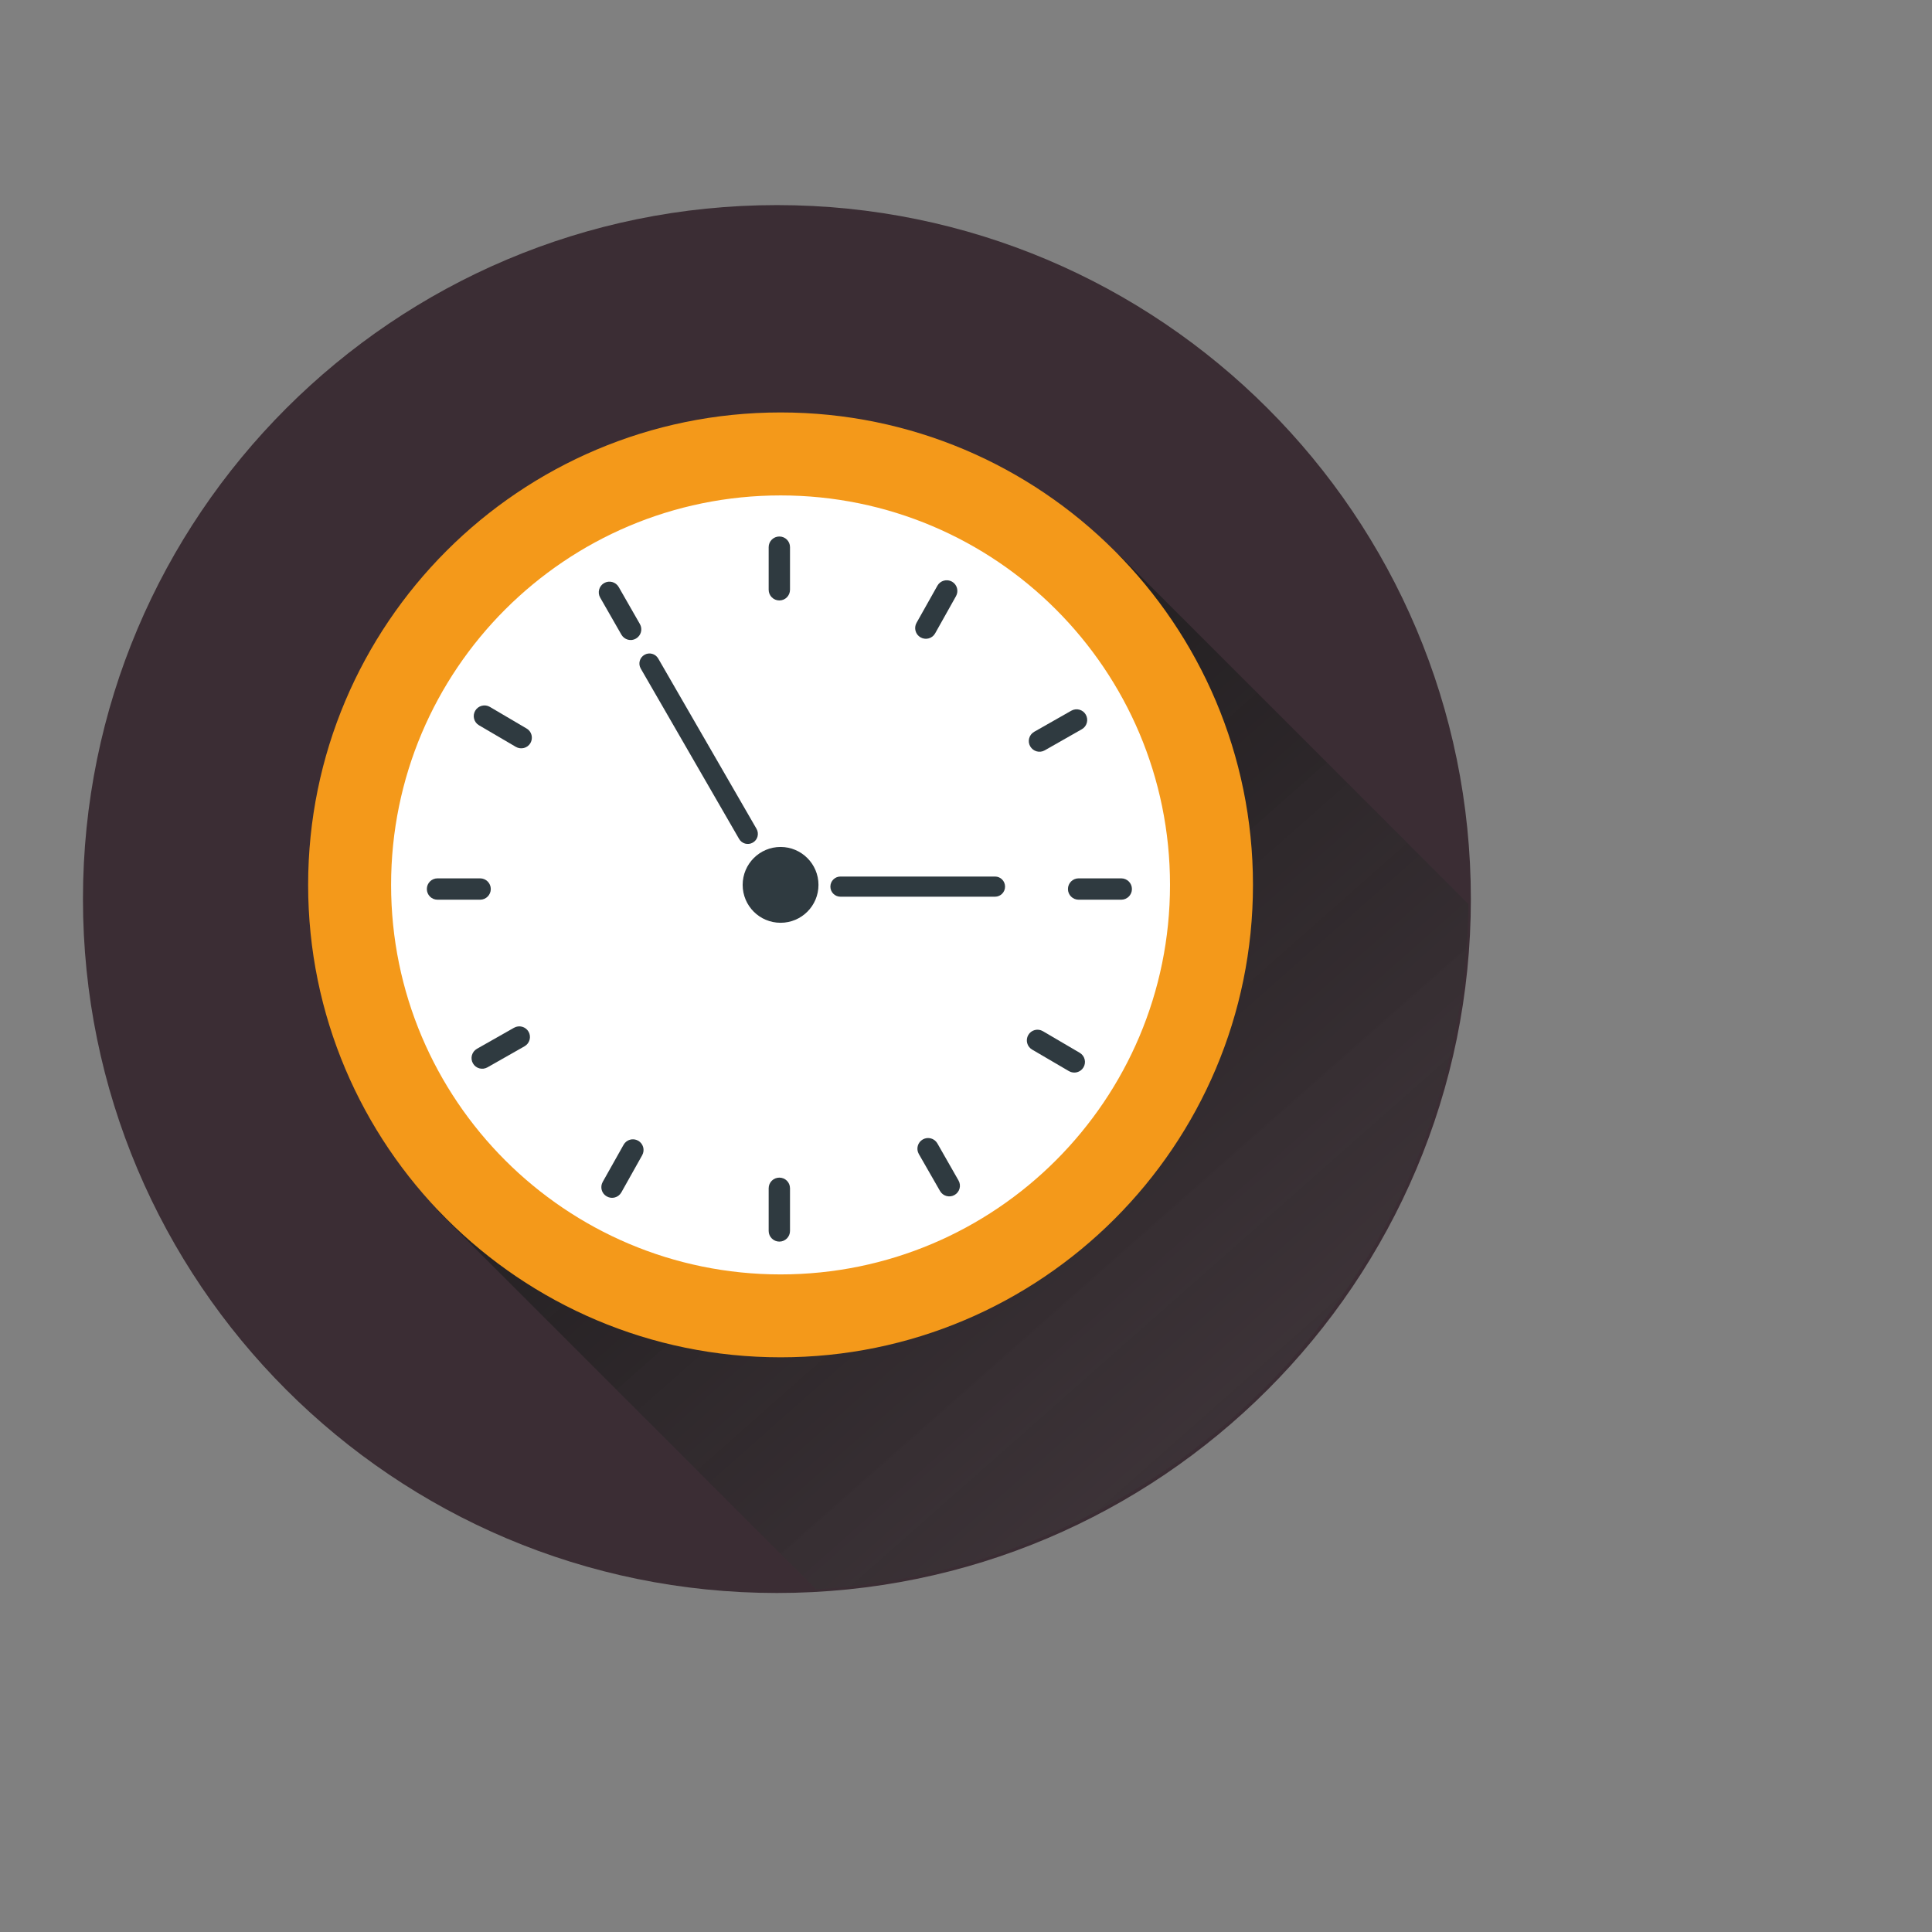
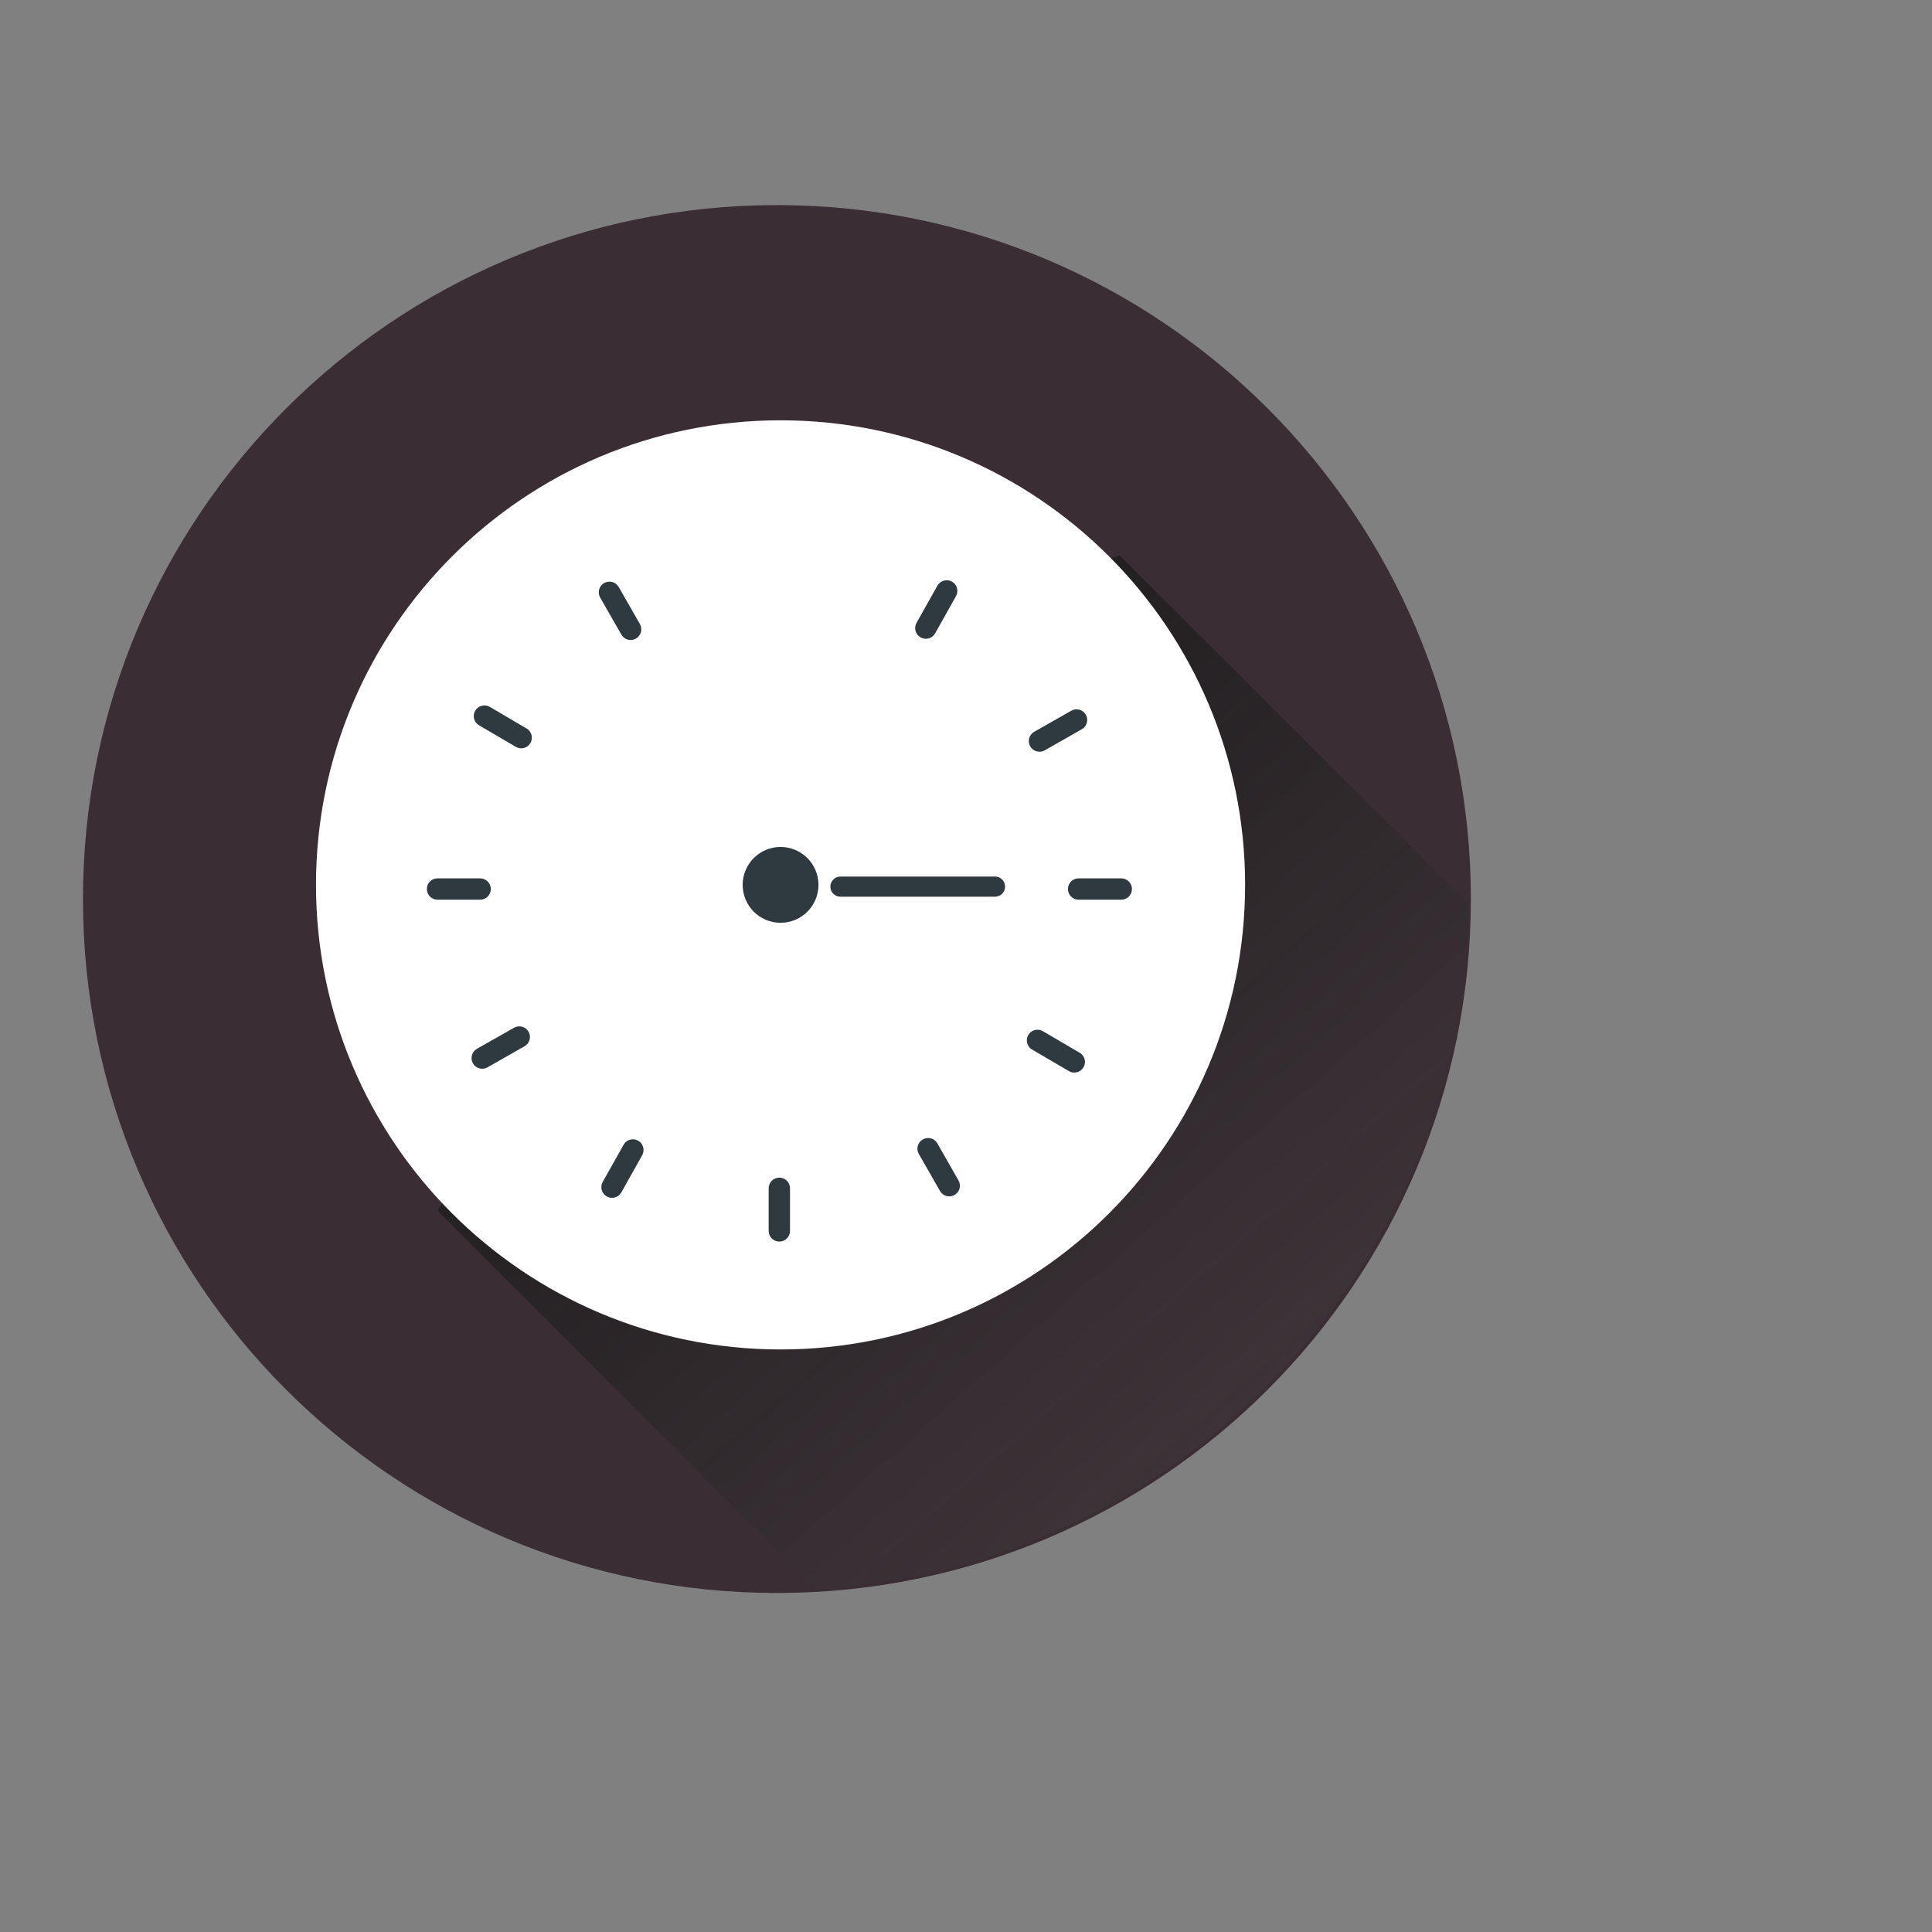
<svg xmlns="http://www.w3.org/2000/svg" xmlns:xlink="http://www.w3.org/1999/xlink" version="1.1" id="Layer_1" x="0px" y="0px" width="1200px" height="1200px" viewBox="0 0 1200 1200" enable-background="new 0 0 1200 1200" xml:space="preserve">
  <rect x="0" y="0" width="1200" height="1200" fill="#808080" stroke="none" />
  <g>
    <path fill="#3B2D34" d="M913.58,558.408c0-238.046-192.982-431.023-431.024-431.023c-238.049,0-431.03,192.977-431.03,431.023   c0,238.049,192.981,431.027,431.03,431.027C720.599,989.436,913.58,796.458,913.58,558.408z" />
    <g>
      <defs>
        <path id="SVGID_1_" d="M912.048,556.89c0-238.042-192.975-431.017-431.024-431.017S50,318.848,50,556.89     c0,238.049,192.975,431.03,431.024,431.03S912.048,794.94,912.048,556.89z" />
      </defs>
      <clipPath id="SVGID_2_">
        <use xlink:href="#SVGID_1_" overflow="visible" />
      </clipPath>
      <linearGradient id="SVGID_3_" gradientUnits="userSpaceOnUse" x1="974.628" y1="1079.731" x2="473.968" y2="512.95">
        <stop offset="0" style="stop-color:#7D7D7D;stop-opacity:0" />
        <stop offset="0.01" style="stop-color:#7B7B7B;stop-opacity:0.01" />
        <stop offset="0.198" style="stop-color:#595959;stop-opacity:0.198" />
        <stop offset="0.391" style="stop-color:#3E3E3E;stop-opacity:0.391" />
        <stop offset="0.586" style="stop-color:#2B2B2B;stop-opacity:0.586" />
        <stop offset="0.787" style="stop-color:#202020;stop-opacity:0.787" />
        <stop offset="1" style="stop-color:#1C1C1C" />
      </linearGradient>
      <polygon opacity="0.8" clip-path="url(#SVGID_2_)" fill="url(#SVGID_3_)" points="695.453,344.9 1067.896,717.337 1150,1074.127     529.485,1009.735 271.655,751.899 500.022,411.62   " />
    </g>
    <g>
      <path fill="#FFFFFF" d="M484.833,261.06c-159.367,0-288.562,129.181-288.562,288.555c0,159.357,129.195,288.555,288.562,288.555    c159.353,0,288.524-129.198,288.524-288.555C773.357,390.241,644.186,261.06,484.833,261.06z" />
-       <path fill="#F4991A" d="M484.833,256.179c-162.058,0-293.447,131.398-293.447,293.436c0,162.049,131.388,293.437,293.447,293.437    c162.041,0,293.408-131.388,293.408-293.437C778.241,387.577,646.874,256.179,484.833,256.179z M484.833,791.559    c-133.623,0-241.92-108.367-241.92-241.945c0-133.588,108.297-241.899,241.92-241.899c133.616,0,241.882,108.311,241.882,241.899    C726.715,683.193,618.448,791.559,484.833,791.559z" />
      <path fill="#2F3A40" d="M641.076,651.918c-3.175-1.851-4.234-5.898-2.383-9.085l0,0c1.865-3.161,5.909-4.206,9.063-2.348    l22.869,13.416c3.141,1.83,4.21,5.898,2.349,9.039l0,0c-1.833,3.138-5.898,4.2-9.063,2.346L641.076,651.918z" />
      <path fill="#2F3A40" d="M297.514,450.478c-3.144-1.809-4.196-5.888-2.352-9.039l0,0c1.848-3.134,5.923-4.22,9.063-2.394    l22.859,13.45c3.162,1.816,4.196,5.895,2.369,9.057l0,0c-1.836,3.134-5.908,4.193-9.073,2.328L297.514,450.478z" />
      <path fill="#2F3A40" d="M570.689,716.766c-1.802-3.182-0.723-7.216,2.484-9.046l0,0c3.176-1.799,7.189-0.719,9.039,2.46    l13.122,23.001c1.851,3.165,0.754,7.216-2.436,9.039l0,0c-3.169,1.826-7.216,0.723-9.032-2.46L570.689,716.766z" />
      <path fill="#2F3A40" d="M372.792,371.197c-1.834-3.172-0.719-7.23,2.456-9.056l0,0c3.193-1.799,7.22-0.706,9.046,2.477    l13.152,22.977c1.826,3.179,0.727,7.226-2.446,9.046l0,0c-3.165,1.868-7.209,0.723-9.043-2.459L372.792,371.197z" />
      <path fill="#2F3A40" d="M387.339,711.013c1.774-3.176,5.815-4.307,8.99-2.526l0,0c3.2,1.785,4.334,5.822,2.55,9.039    l-12.962,23.115c-1.806,3.169-5.843,4.31-9.036,2.477l0,0c-3.19-1.764-4.324-5.777-2.526-9.015L387.339,711.013z" />
      <path fill="#2F3A40" d="M582.243,363.781c1.771-3.176,5.843-4.3,9.012-2.543l0,0c3.199,1.785,4.324,5.839,2.549,9.015    l-12.972,23.136c-1.775,3.179-5.808,4.327-9.039,2.504l0,0c-3.175-1.778-4.303-5.839-2.525-9.022L582.243,363.781z" />
      <path fill="#2F3A40" d="M319.245,638.371c3.2-1.826,7.23-0.727,9.063,2.459l0,0c1.802,3.173,0.675,7.23-2.504,9.032    l-23.022,13.076c-3.186,1.809-7.244,0.727-9.039-2.477l0,0c-1.806-3.179-0.691-7.212,2.495-9.039L319.245,638.371z" />
      <path fill="#2F3A40" d="M665.391,441.439c3.176-1.819,7.241-0.716,9.026,2.46l0,0c1.809,3.172,0.706,7.24-2.48,9.046    l-23.046,13.114c-3.165,1.809-7.199,0.674-9.025-2.512l0,0c-1.809-3.151-0.695-7.185,2.477-9.005L665.391,441.439z" />
      <path fill="#2F3A40" d="M298.23,545.561c3.639,0,6.611,2.975,6.611,6.631l0,0c0,3.663-2.971,6.628-6.611,6.628h-26.495    c-3.671,0-6.614-2.964-6.614-6.628l0,0c0-3.656,2.944-6.631,6.614-6.631H298.23z" />
      <path fill="#2F3A40" d="M696.436,545.561c3.66,0,6.628,2.975,6.628,6.631l0,0c0,3.663-2.968,6.628-6.628,6.628H669.94    c-3.649,0-6.621-2.964-6.621-6.628l0,0c0-3.656,2.972-6.631,6.621-6.631H696.436z" />
-       <path fill="#2F3A40" d="M490.686,366.306c0,3.684-2.954,6.645-6.614,6.645l0,0c-3.65,0-6.638-2.961-6.638-6.645v-26.488    c0-3.632,2.988-6.589,6.638-6.589l0,0c3.66,0,6.614,2.957,6.614,6.589V366.306z" />
      <path fill="#2F3A40" d="M490.686,764.57c0,3.625-2.954,6.611-6.614,6.611l0,0c-3.65,0-6.638-2.985-6.638-6.611v-26.512    c0-3.688,2.988-6.611,6.638-6.611l0,0c3.66,0,6.614,2.923,6.614,6.611V764.57z" />
      <path fill="#2F3A40" d="M484.833,526.06c-13.035,0-23.551,10.572-23.551,23.554c0,13.028,10.516,23.541,23.551,23.541    c12.993,0,23.537-10.513,23.537-23.541C508.37,536.632,497.826,526.06,484.833,526.06z" />
      <path fill="#2F3A40" d="M624.26,550.705c0,3.452-2.785,6.255-6.23,6.255h-95.996c-3.474,0-6.268-2.803-6.268-6.255l0,0    c0-3.473,2.795-6.271,6.268-6.271h95.996C621.475,544.433,624.26,547.232,624.26,550.705L624.26,550.705z" />
-       <path fill="#2F3A40" d="M467.553,523.373c-2.986,1.716-6.801,0.682-8.52-2.359l-61.061-105.772    c-1.726-2.988-0.691-6.822,2.328-8.531l0,0c2.996-1.729,6.829-0.674,8.541,2.325l61.057,105.786    C471.618,517.855,470.584,521.688,467.553,523.373L467.553,523.373z" />
    </g>
  </g>
</svg>